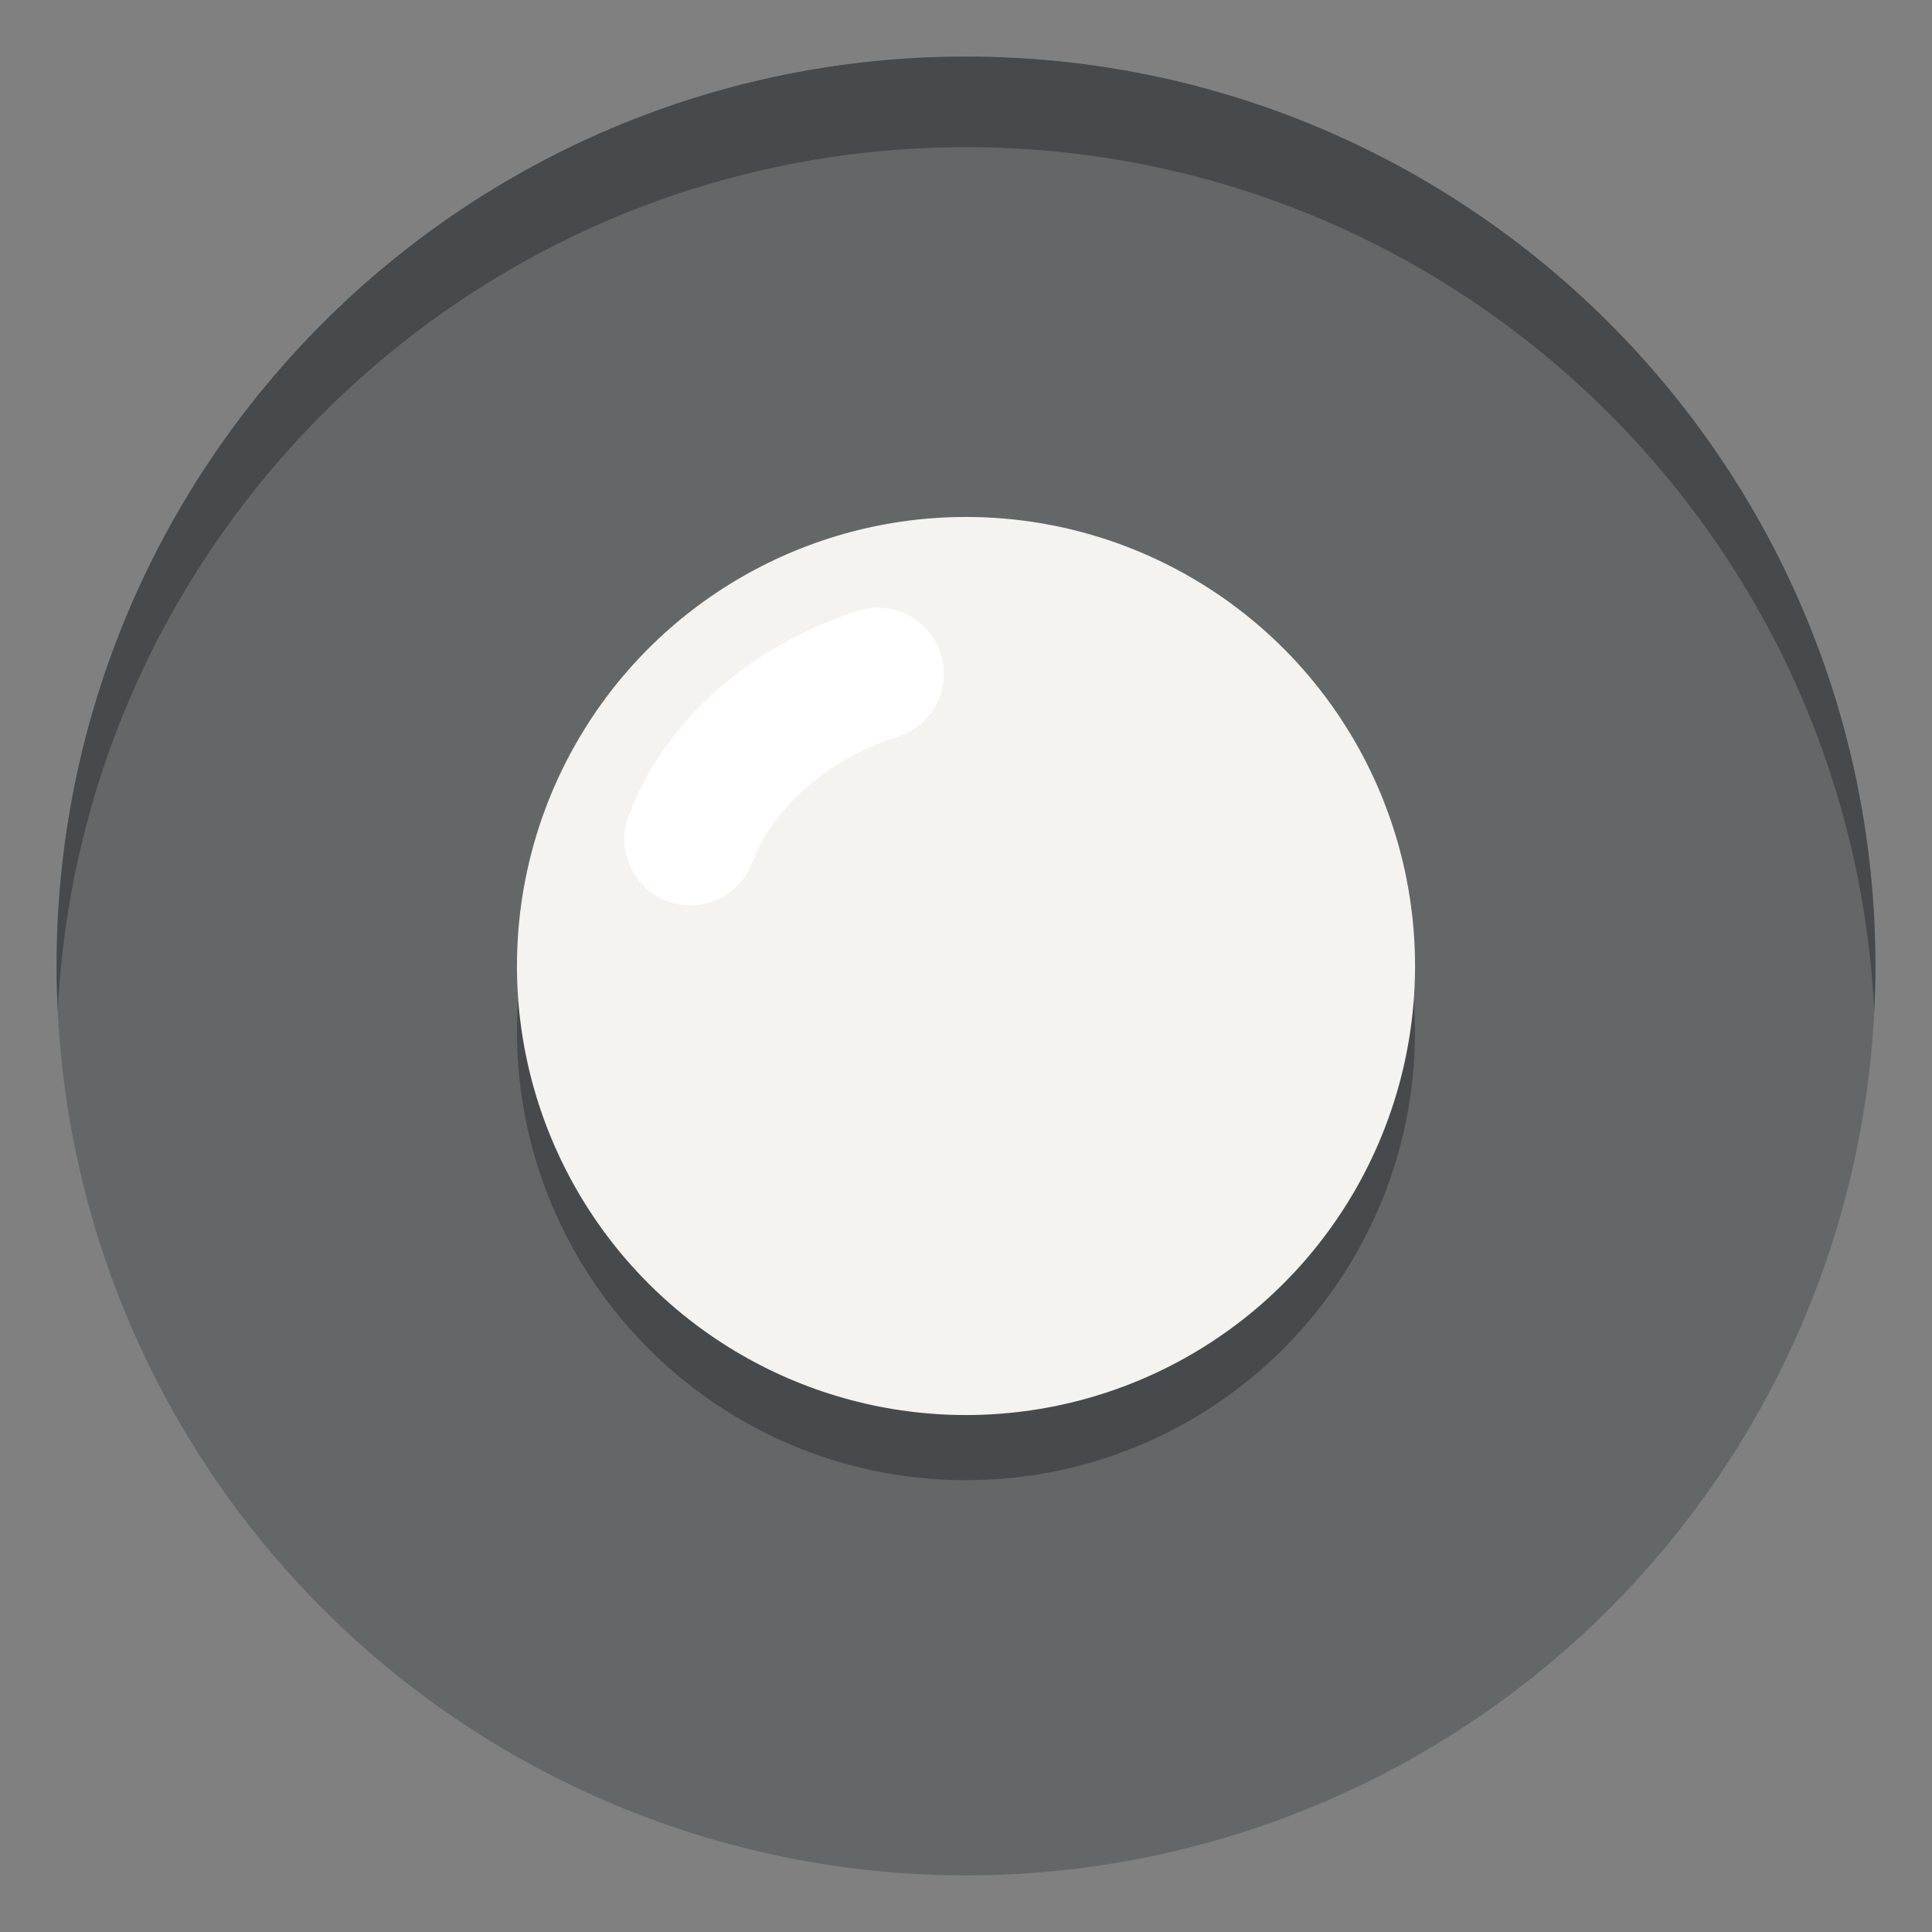
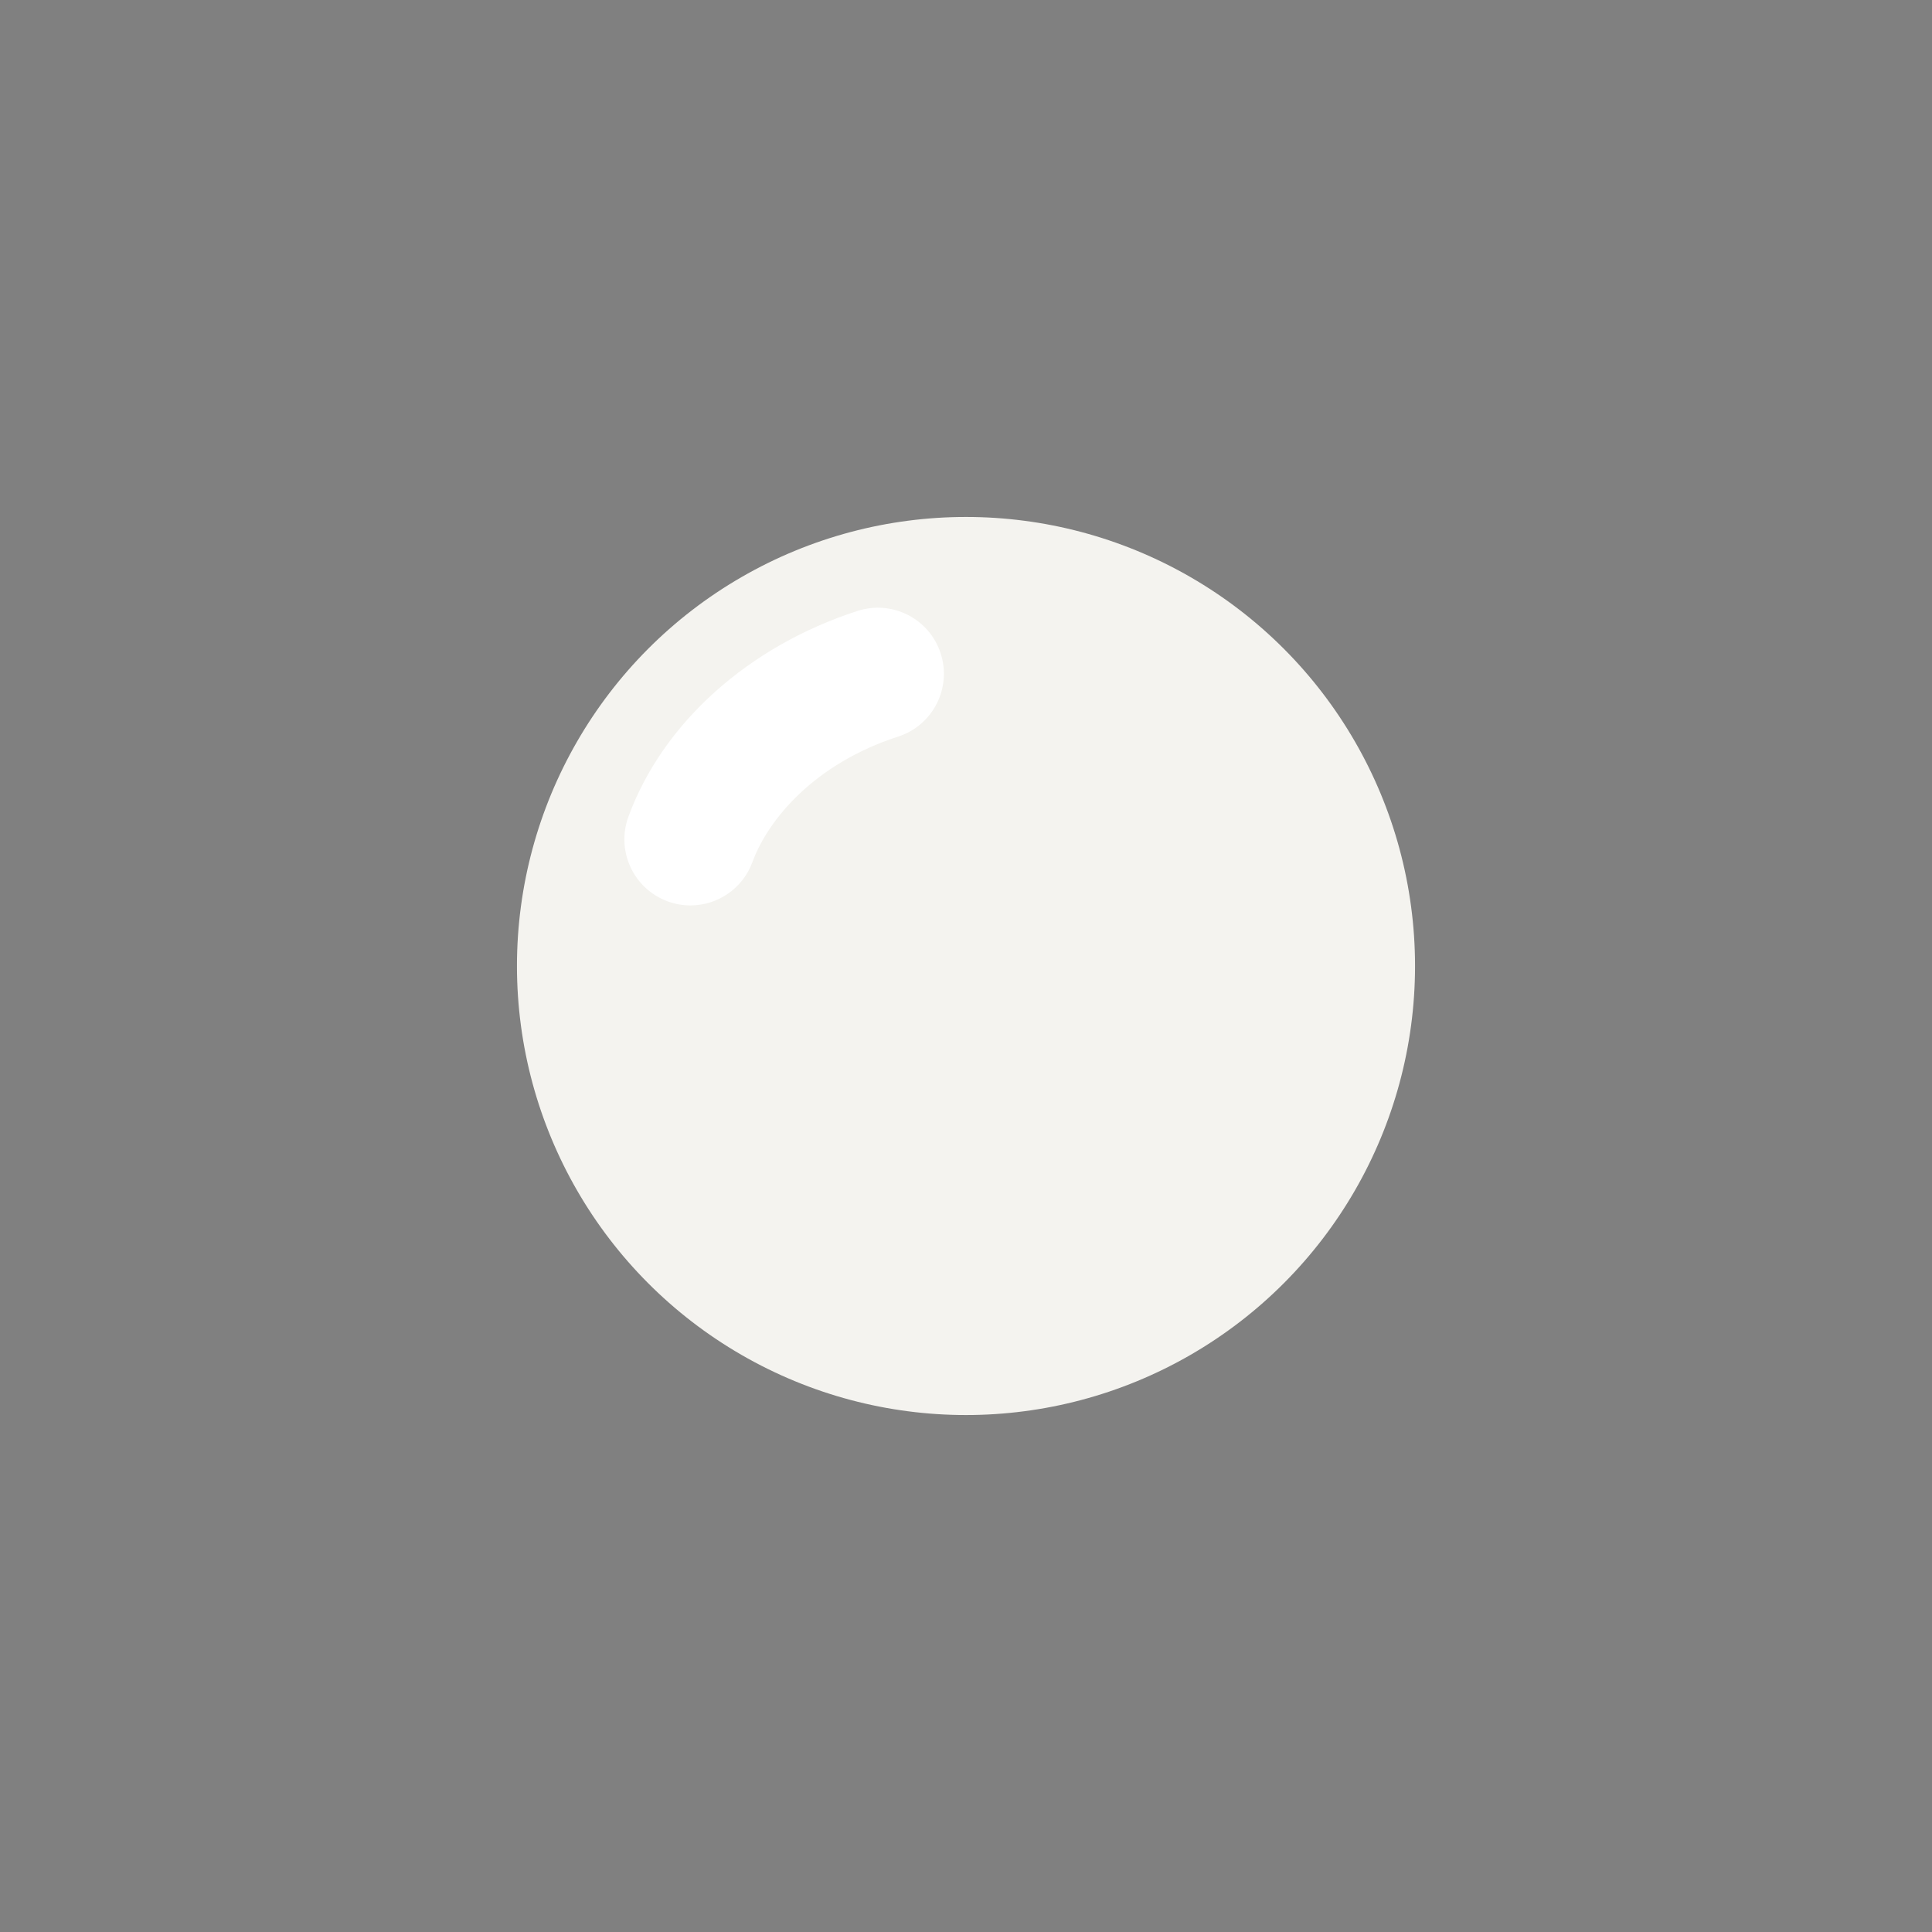
<svg xmlns="http://www.w3.org/2000/svg" version="1.1" x="0px" y="0px" viewBox="0 0 512 512" enable-background="new 0 0 512 512" xml:space="preserve">
  <rect x="0" y="0" width="512" height="512" fill="#808080" stroke="none" />
  <g id="Layer_2">
-     <circle fill="#646768" cx="256" cy="256" r="241" />
-   </g>
+     </g>
  <g id="Layer_3">
-     <path fill="#464A4C" d="M256,39c129.076,0,234.448,101.475,240.702,229c0.195-3.976,0.298-7.976,0.298-12   c0-133.101-107.899-241-241-241S15,122.899,15,256c0,4.024,0.103,8.024,0.298,12C21.552,140.475,126.924,39,256,39z" />
-   </g>
+     </g>
  <g id="Layer_4">
-     <path fill="#464A4C" d="M256,374.264c-62.695,0-114.063-48.483-118.663-110.002c-0.222,2.971-0.337,5.971-0.337,8.998   c0,65.722,53.278,119,119,119s119-53.278,119-119c0-3.027-0.115-6.028-0.337-8.998C370.063,325.78,318.695,374.264,256,374.264z" />
-   </g>
+     </g>
  <g id="Layer_5">
    <circle fill="#F4F3EF" cx="256" cy="256" r="119" />
  </g>
  <g id="Layer_6">
    <path fill="#FFFFFF" d="M182.967,239.946c-2.002,0-4.039-0.346-6.028-1.076c-9.073-3.33-13.729-13.385-10.398-22.458   c9.094-24.779,31.792-45.158,60.714-54.512c9.195-2.975,19.062,2.069,22.036,11.266c2.974,9.196-2.07,19.062-11.266,22.036   c-22.101,7.147-34.445,21.873-38.628,33.269C196.797,235.555,190.098,239.946,182.967,239.946z" />
  </g>
</svg>